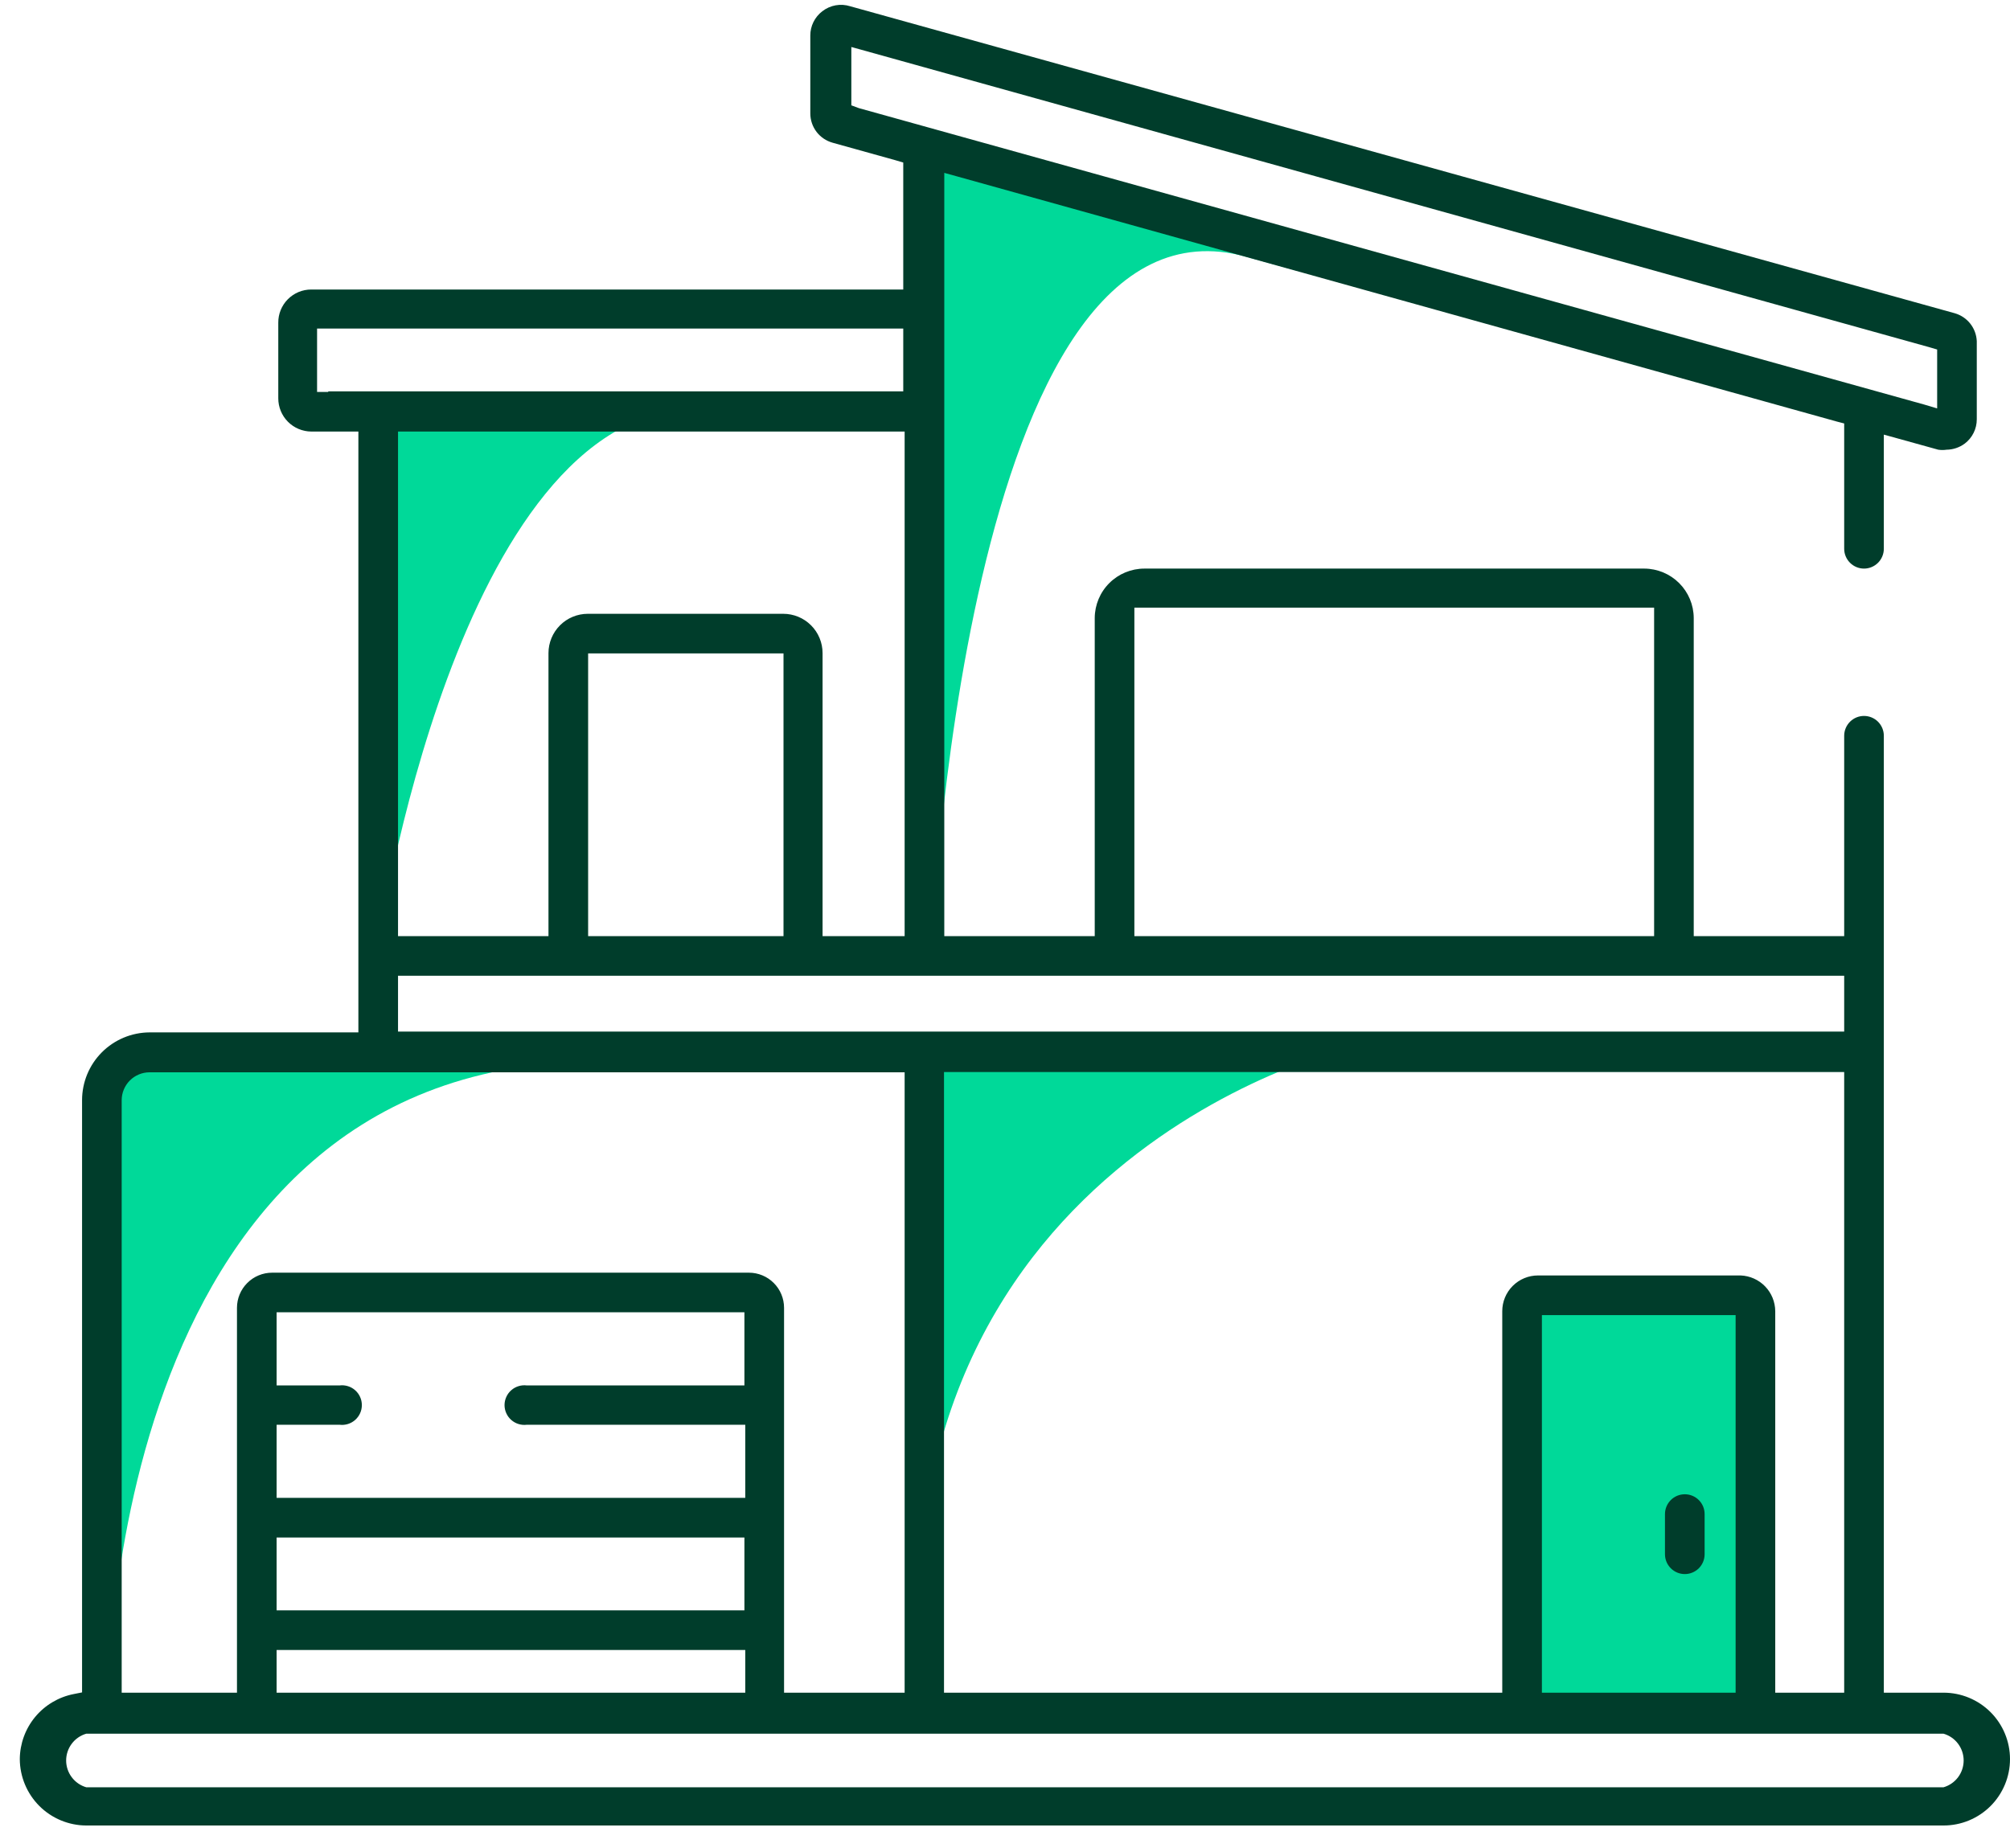
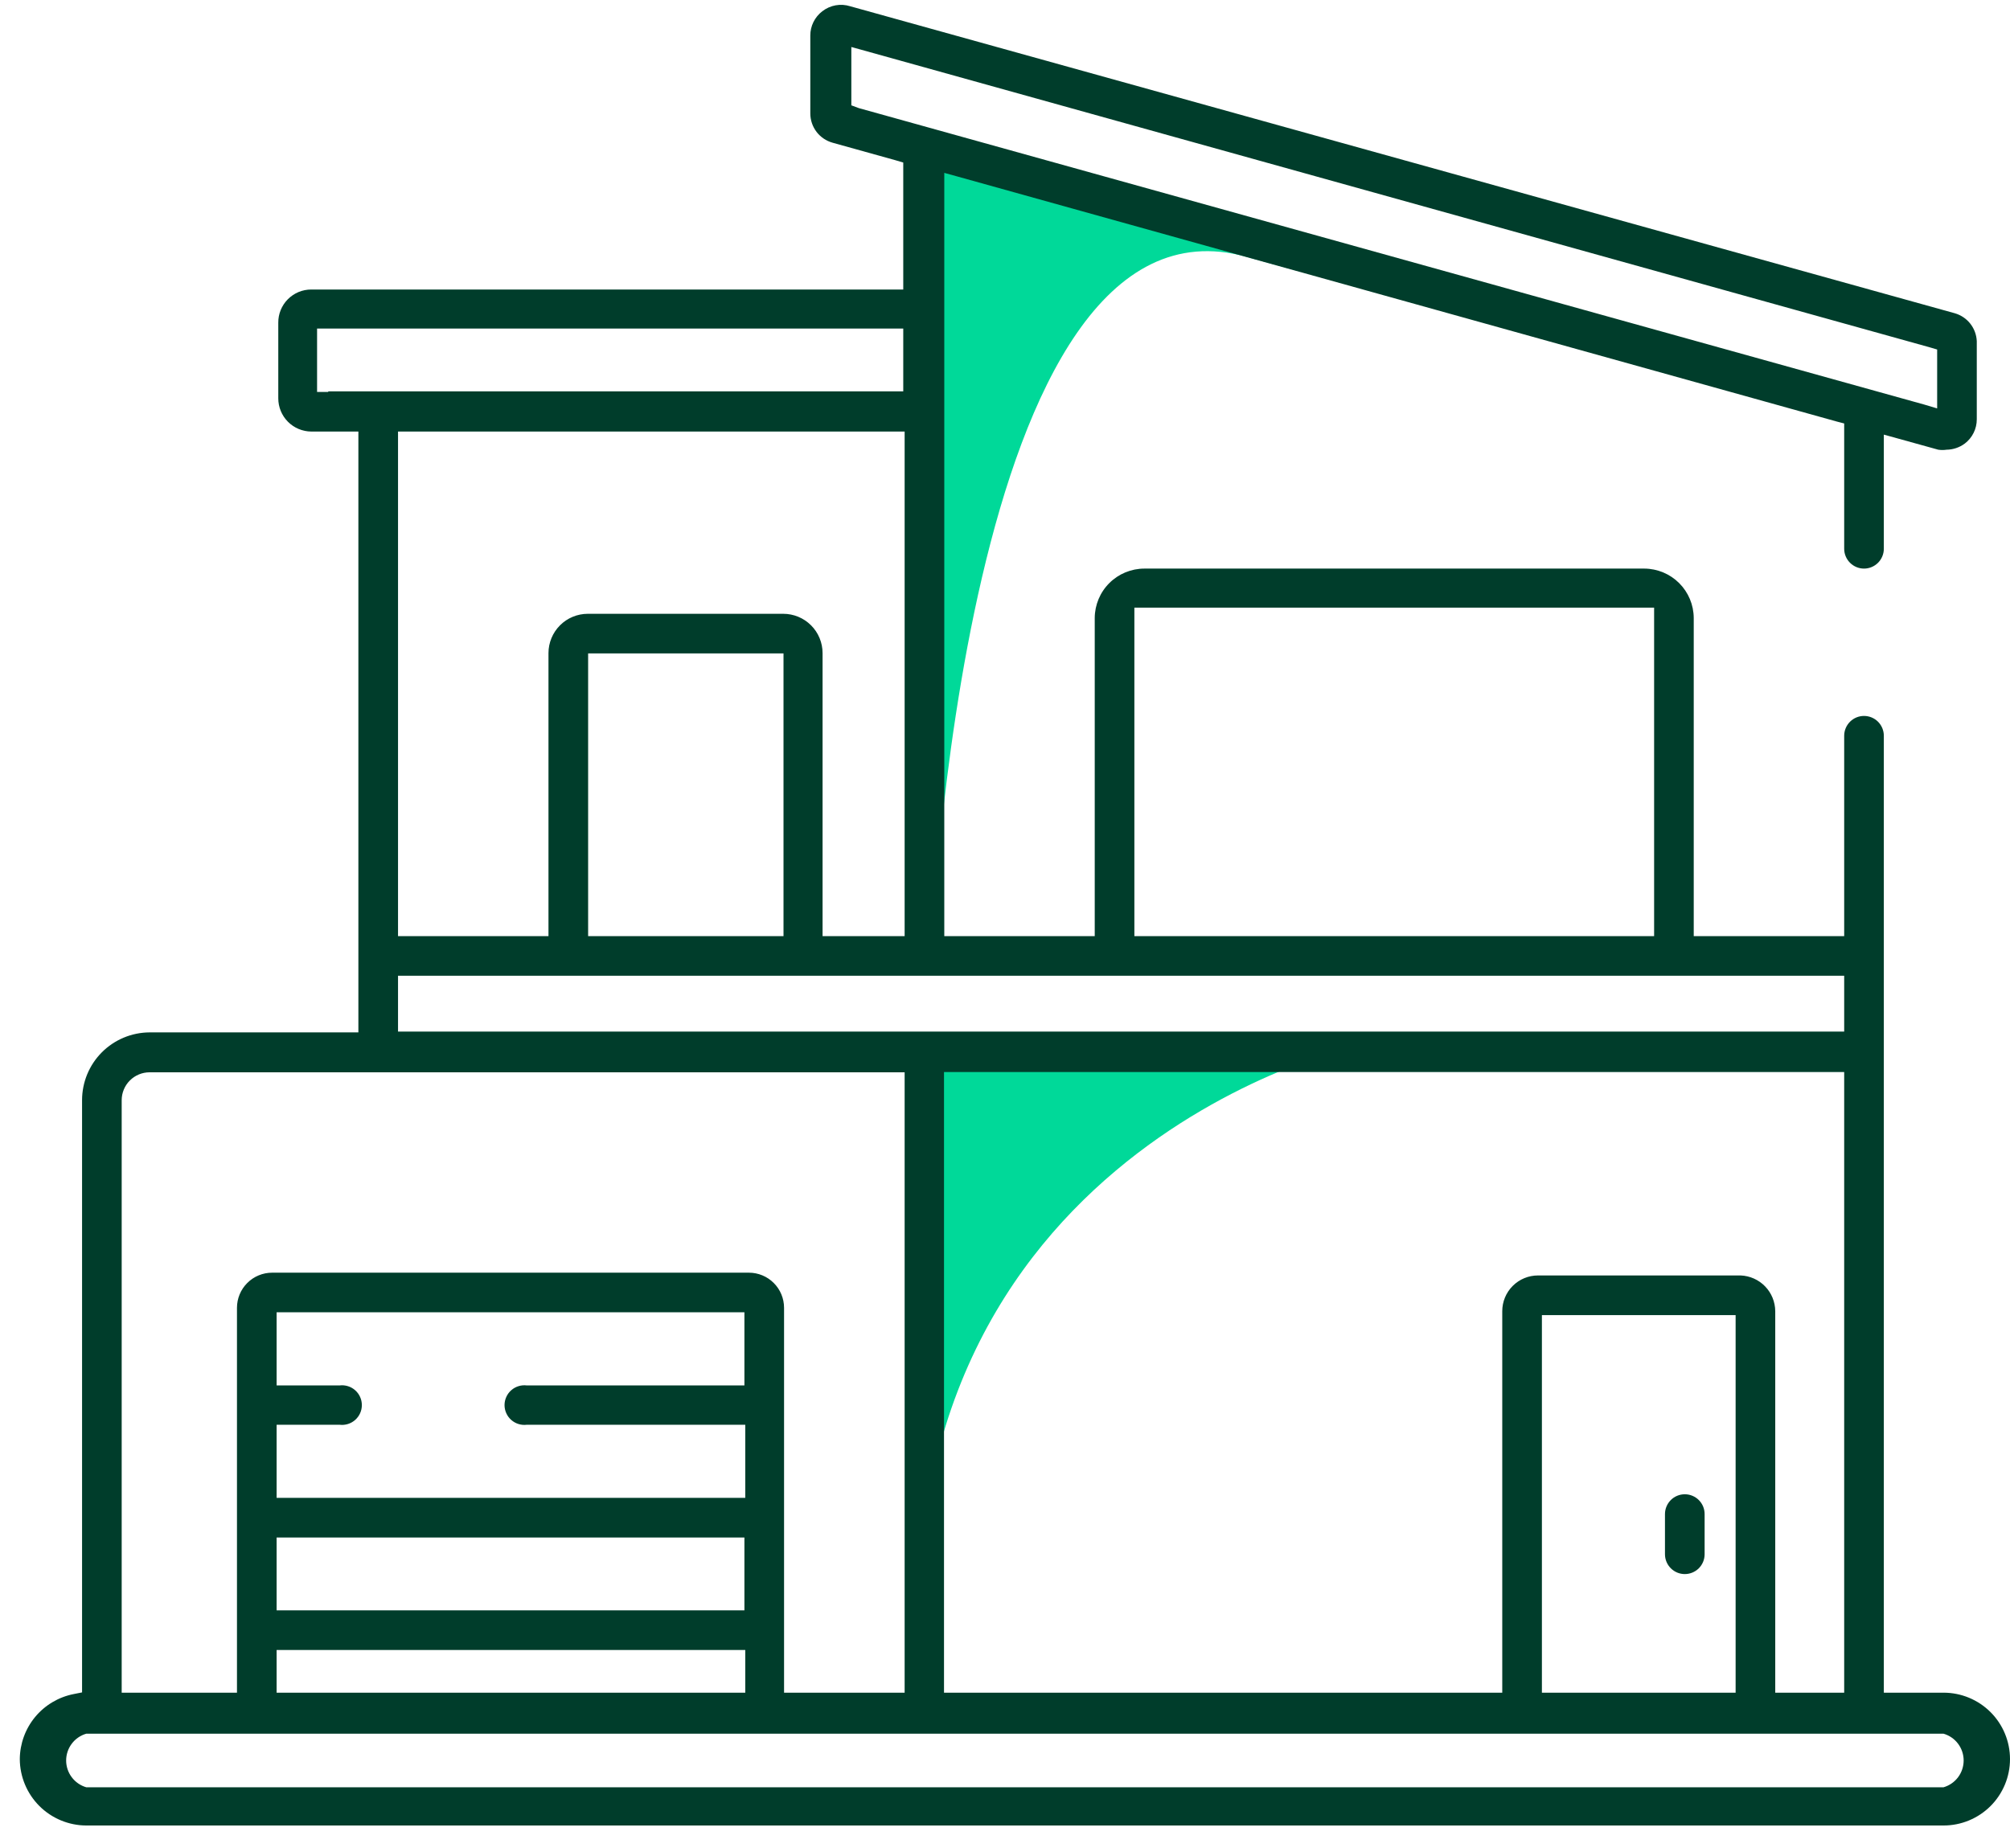
<svg xmlns="http://www.w3.org/2000/svg" width="87" height="80" viewBox="0 0 87 80" fill="none">
-   <path d="M65.82 73.28V56.257H75.812V74.102L65.82 73.28Z" fill="#00D999" />
  <path d="M72.924 64.691C72.697 64.691 72.478 64.781 72.318 64.942C72.157 65.103 72.066 65.321 72.066 65.549V67.288C72.066 67.516 72.157 67.734 72.318 67.895C72.478 68.056 72.697 68.146 72.924 68.146C73.152 68.146 73.37 68.056 73.531 67.895C73.692 67.734 73.782 67.516 73.782 67.288V65.549C73.782 65.436 73.76 65.324 73.717 65.22C73.674 65.116 73.61 65.022 73.531 64.942C73.451 64.862 73.356 64.799 73.252 64.756C73.148 64.713 73.037 64.691 72.924 64.691Z" fill="#003D2B" />
-   <path d="M16.37 40.926C16.37 40.926 19.765 17.85 30.119 17.681C40.473 17.512 16.37 18.164 16.37 18.164V40.926Z" fill="#00D999" />
  <path d="M40.305 41.445C40.305 41.445 41.622 7.677 53.957 11.12C66.292 14.563 40.305 6.565 40.305 6.565V41.445Z" fill="#00D999" />
  <path d="M39.954 74.102V45.638L58.572 45.299C58.572 45.299 37.332 50.084 39.954 74.102Z" fill="#00D999" />
-   <path d="M4.688 74.102C4.688 74.102 4.253 46.314 25.456 45.964C46.66 45.613 5.787 45.323 5.787 45.323L4.289 46.846L4.688 74.102Z" fill="#00D999" />
  <path d="M0.857 76.156C0.861 76.918 1.165 77.647 1.703 78.186C2.242 78.724 2.971 79.028 3.733 79.031H84.124C84.887 79.031 85.618 78.728 86.158 78.189C86.697 77.65 87 76.919 87 76.156C87 75.393 86.697 74.662 86.158 74.123C85.618 73.584 84.887 73.281 84.124 73.281H81.539V31.852C81.539 31.625 81.448 31.407 81.288 31.246C81.127 31.085 80.909 30.995 80.681 30.995C80.454 30.995 80.235 31.085 80.075 31.246C79.914 31.407 79.823 31.625 79.823 31.852V40.527H73.311V26.754C73.308 26.188 73.082 25.646 72.681 25.245C72.281 24.845 71.739 24.619 71.173 24.616H49.535C48.966 24.616 48.421 24.84 48.018 25.241C47.615 25.642 47.387 26.186 47.384 26.754V40.527H40.872V7.484L41.44 7.641L79.497 18.248L79.823 18.333V23.758C79.823 23.985 79.914 24.203 80.075 24.364C80.235 24.525 80.454 24.616 80.681 24.616C80.909 24.616 81.127 24.525 81.288 24.364C81.448 24.203 81.539 23.985 81.539 23.758V18.816L82.107 18.973L83.895 19.469C84.015 19.487 84.137 19.487 84.257 19.469C84.54 19.465 84.816 19.372 85.043 19.203C85.204 19.08 85.336 18.921 85.426 18.738C85.516 18.556 85.563 18.355 85.562 18.152V14.769C85.55 14.493 85.451 14.228 85.28 14.011C85.109 13.794 84.873 13.637 84.608 13.561L36.8 0.271C36.596 0.206 36.38 0.192 36.169 0.23C35.959 0.268 35.761 0.357 35.592 0.488C35.43 0.612 35.299 0.771 35.209 0.953C35.119 1.135 35.072 1.336 35.073 1.54V4.91C35.073 5.198 35.168 5.478 35.342 5.708C35.517 5.937 35.762 6.102 36.039 6.179L38.77 6.94L39.096 7.037V12.534H13.471C13.283 12.534 13.096 12.571 12.922 12.643C12.749 12.716 12.591 12.822 12.458 12.956C12.326 13.089 12.221 13.248 12.15 13.422C12.079 13.597 12.043 13.783 12.045 13.972V17.246C12.045 17.625 12.195 17.989 12.462 18.258C12.729 18.527 13.091 18.68 13.471 18.683H15.512V44.695H6.475C5.699 44.699 4.955 45.009 4.407 45.559C3.859 46.11 3.552 46.855 3.552 47.631V73.269L3.189 73.341C2.535 73.469 1.946 73.82 1.521 74.332C1.096 74.846 0.862 75.49 0.857 76.156ZM79.823 46.411V73.281H76.839V56.765C76.836 56.364 76.679 55.979 76.4 55.691C76.121 55.403 75.742 55.234 75.341 55.218H66.57C66.159 55.218 65.766 55.381 65.476 55.671C65.186 55.961 65.023 56.355 65.023 56.765V73.281H40.86V46.411H79.823ZM75.124 56.934V73.281H66.739V56.934H75.124ZM49.1 40.08V26.307H71.596V40.527H49.1V40.08ZM79.376 42.243H79.823V44.659H17.228V42.243H79.376ZM25.456 40.527V28.288H33.913V40.527H25.456ZM37.175 4.681L36.849 4.56V2.035L37.417 2.192L83.52 15.035L83.847 15.131V17.681L83.279 17.512L37.175 4.681ZM39.156 18.683V40.527H35.604V28.276C35.604 27.825 35.425 27.391 35.105 27.072C34.786 26.752 34.353 26.573 33.901 26.573H25.444C24.992 26.573 24.558 26.752 24.239 27.072C23.92 27.391 23.74 27.825 23.74 28.276V40.527H17.228V18.683H39.156ZM14.208 16.968H13.724V14.225H39.096V16.944H14.208V16.968ZM5.267 72.834V47.631C5.267 47.311 5.395 47.003 5.621 46.777C5.848 46.55 6.155 46.423 6.475 46.423H39.156V73.281H33.937V56.62C33.937 56.216 33.777 55.829 33.491 55.544C33.206 55.258 32.819 55.098 32.415 55.098H11.779C11.376 55.098 10.988 55.258 10.703 55.544C10.417 55.829 10.257 56.216 10.257 56.62V73.281H5.267V72.834ZM22.834 61.682H32.258V64.847H11.973V61.682H14.703C14.823 61.697 14.945 61.685 15.061 61.649C15.177 61.613 15.284 61.552 15.374 61.472C15.465 61.391 15.537 61.293 15.587 61.182C15.637 61.072 15.662 60.952 15.662 60.83C15.662 60.709 15.637 60.589 15.587 60.479C15.537 60.368 15.465 60.269 15.374 60.189C15.284 60.108 15.177 60.048 15.061 60.012C14.945 59.976 14.823 59.964 14.703 59.979H11.973V56.813H32.221V59.979H22.798C22.677 59.964 22.555 59.976 22.44 60.012C22.324 60.048 22.217 60.108 22.127 60.189C22.036 60.269 21.963 60.368 21.914 60.479C21.864 60.589 21.838 60.709 21.838 60.83C21.838 60.952 21.864 61.072 21.914 61.182C21.963 61.293 22.036 61.391 22.127 61.472C22.217 61.552 22.324 61.613 22.44 61.649C22.555 61.685 22.677 61.697 22.798 61.682H22.834ZM31.811 69.716H11.973V66.563H32.221V69.716H31.811ZM32.258 71.432V73.281H11.973V71.432H32.221H32.258ZM3.769 75.057H84.124C84.375 75.13 84.596 75.282 84.753 75.492C84.909 75.701 84.994 75.955 84.994 76.216C84.994 76.478 84.909 76.732 84.753 76.941C84.596 77.15 84.375 77.303 84.124 77.376H3.733C3.482 77.303 3.261 77.15 3.105 76.941C2.948 76.732 2.863 76.478 2.863 76.216C2.863 75.955 2.948 75.701 3.105 75.492C3.261 75.282 3.482 75.13 3.733 75.057H3.769Z" fill="#003D2B" />
</svg>